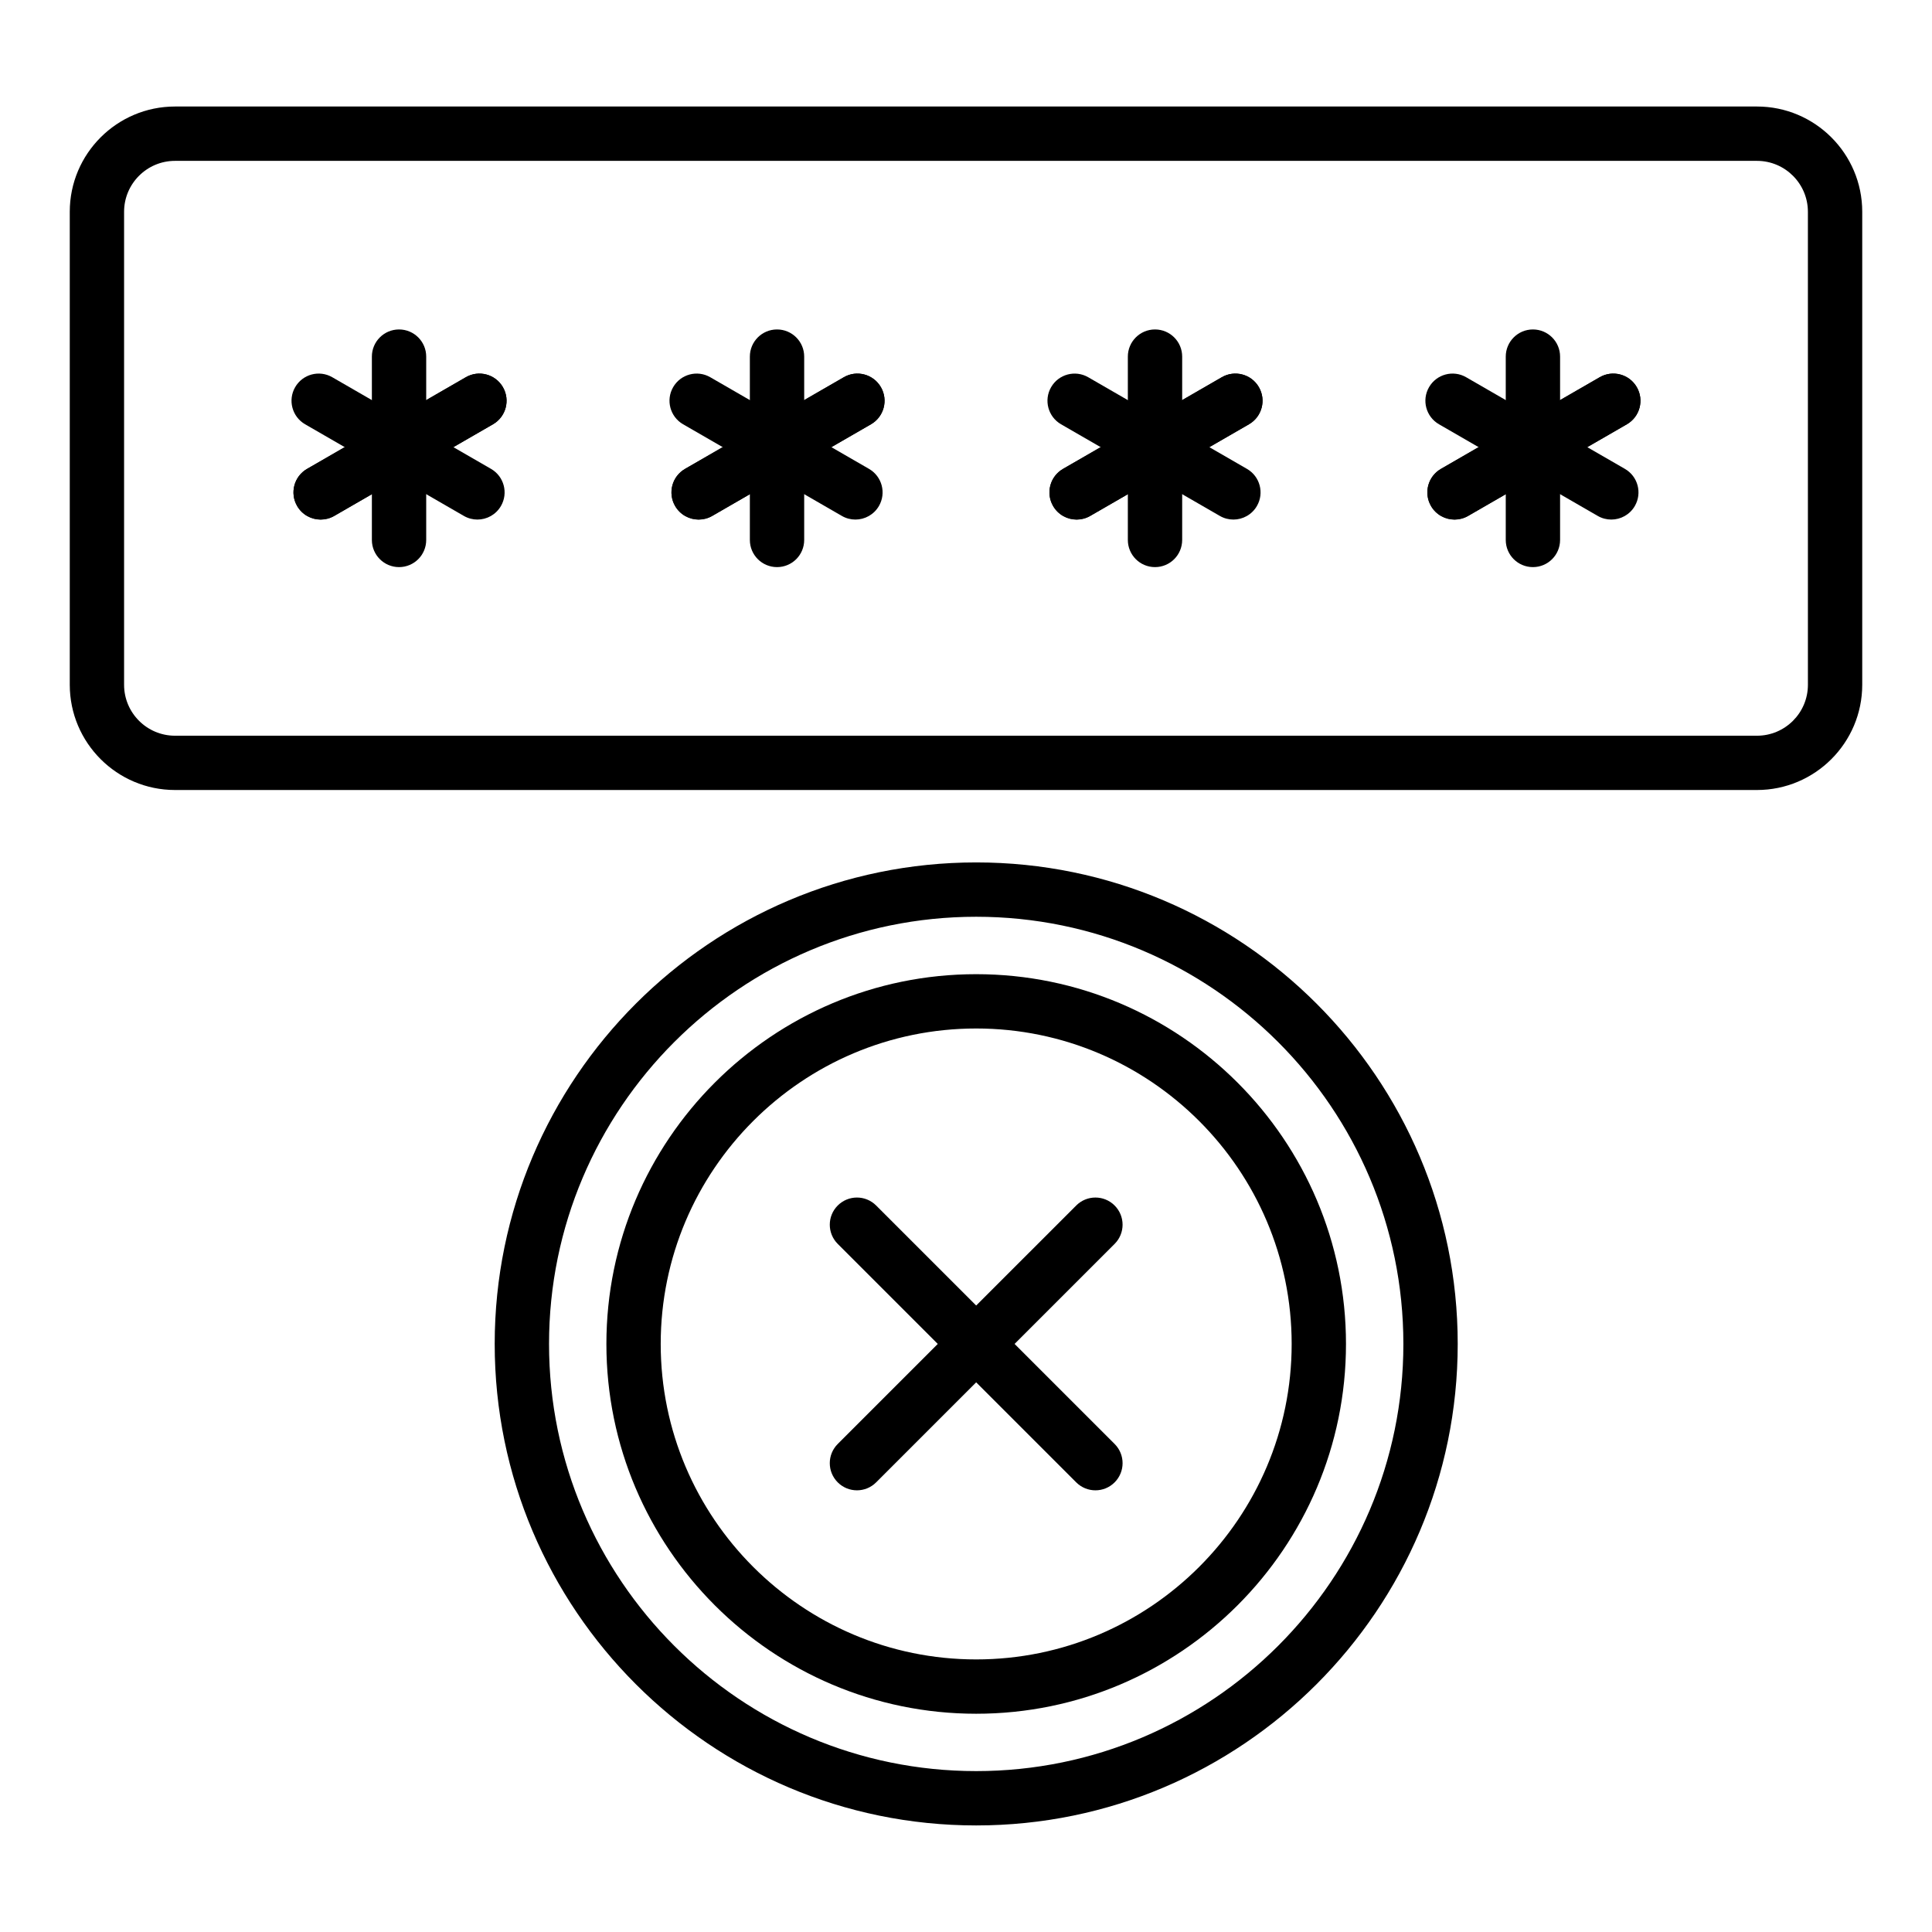
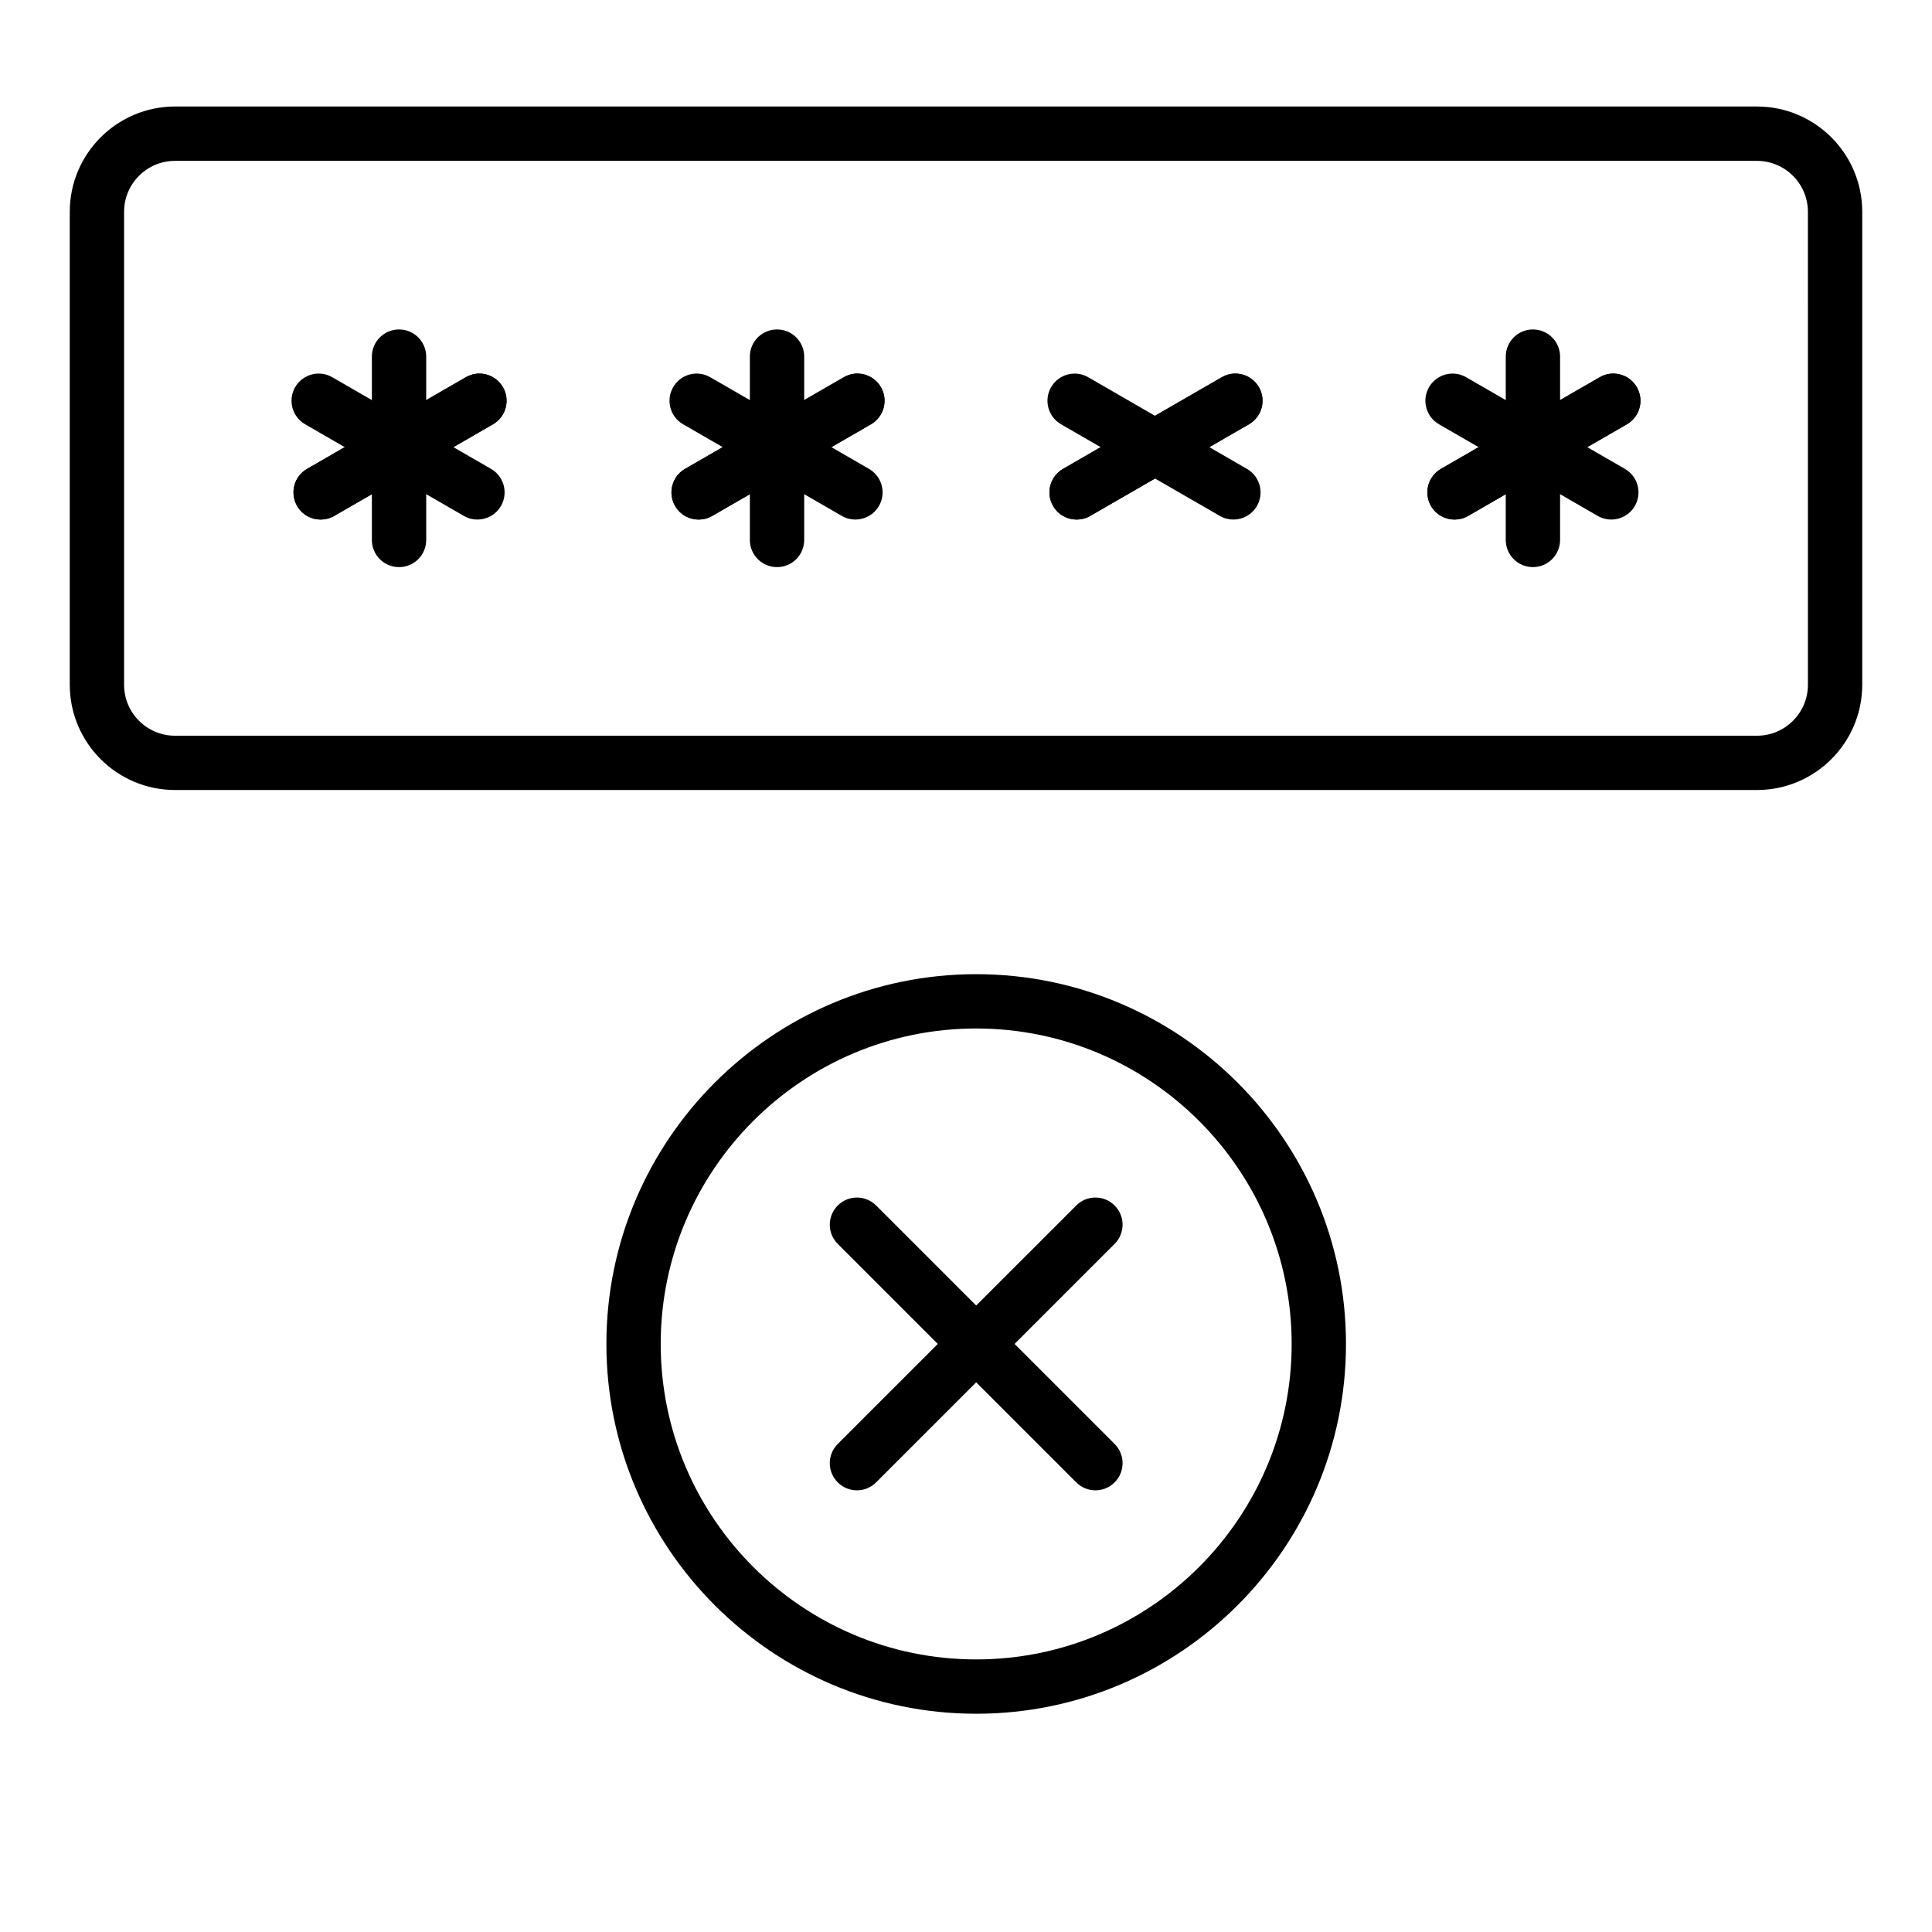
<svg xmlns="http://www.w3.org/2000/svg" fill="#000000" width="800px" height="800px" version="1.1" viewBox="144 144 512 512">
  <g>
    <path d="m609.62 353.36h-419.24c-15.379 0-27.891-12.512-27.891-27.891v-125.35c0-15.379 12.512-27.891 27.891-27.891h419.24c15.379 0 27.891 12.512 27.891 27.891v125.35c-0.004 15.379-12.516 27.891-27.891 27.891zm-419.24-166.73c-7.441 0-13.496 6.051-13.496 13.496v125.35c0 7.441 6.051 13.496 13.496 13.496h419.24c7.441 0 13.496-6.051 13.496-13.496l-0.004-125.35c0-7.441-6.051-13.496-13.496-13.496z" />
    <path d="m249.75 294.29c-3.977 0-7.199-3.219-7.199-7.199v-48.582c0-3.977 3.219-7.199 7.199-7.199 3.977 0 7.199 3.219 7.199 7.199v48.582c0 3.981-3.219 7.199-7.199 7.199z" />
    <path d="m228.98 281.69c-2.488 0-4.906-1.285-6.242-3.598-1.988-3.445-0.809-7.844 2.637-9.832l42.074-24.289c3.43-1.988 7.836-0.816 9.832 2.637 1.988 3.445 0.809 7.844-2.637 9.832l-42.074 24.289c-1.129 0.652-2.367 0.961-3.59 0.961z" />
    <path d="m228.98 281.69c-2.488 0-4.906-1.285-6.242-3.598-1.988-3.445-0.809-7.844 2.637-9.832l42.074-24.289c3.43-1.988 7.836-0.816 9.832 2.637 1.988 3.445 0.809 7.844-2.637 9.832l-42.074 24.289c-1.129 0.652-2.367 0.961-3.59 0.961z" />
    <path d="m270.52 281.69c-1.223 0-2.461-0.309-3.59-0.965l-42.074-24.289c-3.441-1.988-4.625-6.387-2.637-9.832 1.988-3.445 6.391-4.625 9.832-2.637l42.074 24.289c3.445 1.988 4.625 6.391 2.637 9.832-1.336 2.309-3.754 3.602-6.242 3.602z" />
    <path d="m349.92 294.29c-3.977 0-7.199-3.219-7.199-7.199v-48.582c0-3.977 3.219-7.199 7.199-7.199 3.977 0 7.199 3.219 7.199 7.199v48.582c0 3.981-3.219 7.199-7.199 7.199z" />
    <path d="m329.15 281.69c-2.488 0-4.906-1.285-6.242-3.598-1.988-3.445-0.809-7.844 2.637-9.832l42.074-24.289c3.422-1.988 7.836-0.816 9.832 2.637 1.988 3.445 0.809 7.844-2.637 9.832l-42.074 24.289c-1.129 0.652-2.363 0.961-3.59 0.961z" />
    <path d="m329.15 281.69c-2.488 0-4.906-1.285-6.242-3.598-1.988-3.445-0.809-7.844 2.637-9.832l42.074-24.289c3.422-1.988 7.836-0.816 9.832 2.637 1.988 3.445 0.809 7.844-2.637 9.832l-42.074 24.289c-1.129 0.652-2.363 0.961-3.59 0.961z" />
    <path d="m370.69 281.69c-1.223 0-2.461-0.309-3.59-0.965l-42.074-24.289c-3.445-1.988-4.625-6.391-2.637-9.832 1.988-3.445 6.391-4.625 9.832-2.637l42.074 24.289c3.445 1.988 4.625 6.391 2.637 9.832-1.336 2.309-3.754 3.602-6.242 3.602z" />
-     <path d="m450.09 294.29c-3.977 0-7.199-3.219-7.199-7.199v-48.582c0-3.977 3.219-7.199 7.199-7.199 3.977 0 7.199 3.219 7.199 7.199v48.582c-0.004 3.981-3.223 7.199-7.199 7.199z" />
    <path d="m429.32 281.69c-2.488 0-4.906-1.285-6.242-3.598-1.988-3.445-0.809-7.844 2.637-9.832l42.074-24.289c3.43-1.988 7.844-0.816 9.832 2.637 1.988 3.445 0.809 7.844-2.637 9.832l-42.074 24.289c-1.133 0.652-2.367 0.961-3.59 0.961z" />
    <path d="m429.32 281.69c-2.488 0-4.906-1.285-6.242-3.598-1.988-3.445-0.809-7.844 2.637-9.832l42.074-24.289c3.43-1.988 7.844-0.816 9.832 2.637 1.988 3.445 0.809 7.844-2.637 9.832l-42.074 24.289c-1.133 0.652-2.367 0.961-3.59 0.961z" />
    <path d="m470.86 281.69c-1.223 0-2.461-0.309-3.59-0.965l-42.078-24.285c-3.445-1.988-4.625-6.391-2.637-9.832 1.98-3.445 6.394-4.625 9.832-2.637l42.074 24.289c3.445 1.988 4.625 6.391 2.637 9.832-1.336 2.305-3.75 3.598-6.238 3.598z" />
    <path d="m550.24 294.29c-3.977 0-7.199-3.219-7.199-7.199v-48.582c0-3.977 3.219-7.199 7.199-7.199 3.977 0 7.199 3.219 7.199 7.199v48.582c-0.004 3.981-3.223 7.199-7.199 7.199z" />
    <path d="m529.47 281.69c-2.488 0-4.906-1.285-6.242-3.598-1.988-3.445-0.809-7.844 2.637-9.832l42.074-24.289c3.43-1.988 7.844-0.816 9.832 2.637 1.988 3.445 0.809 7.844-2.637 9.832l-42.074 24.289c-1.129 0.652-2.367 0.961-3.59 0.961z" />
    <path d="m529.47 281.69c-2.488 0-4.906-1.285-6.242-3.598-1.988-3.445-0.809-7.844 2.637-9.832l42.074-24.289c3.43-1.988 7.844-0.816 9.832 2.637 1.988 3.445 0.809 7.844-2.637 9.832l-42.074 24.289c-1.129 0.652-2.367 0.961-3.59 0.961z" />
    <path d="m571.01 281.69c-1.223 0-2.461-0.309-3.59-0.965l-42.074-24.289c-3.445-1.988-4.625-6.387-2.637-9.832 1.988-3.445 6.394-4.625 9.832-2.637l42.074 24.289c3.445 1.988 4.625 6.391 2.637 9.832-1.336 2.309-3.754 3.602-6.242 3.602z" />
    <path d="m402.7 598.16c-54.035 0-98-43.957-98-97.992 0-54.035 43.961-98 98-98 54.035 0 98 43.965 98 98-0.004 54.035-43.965 97.992-98 97.992zm0-181.6c-46.102 0-83.605 37.504-83.605 83.605 0 46.094 37.504 83.598 83.605 83.598 46.102 0 83.605-37.504 83.605-83.598-0.004-46.102-37.508-83.605-83.605-83.605z" />
-     <path d="m402.7 627.76c-70.355 0-127.6-57.242-127.6-127.6 0-70.363 57.242-127.61 127.6-127.61 70.363 0 127.61 57.242 127.61 127.61-0.004 70.355-57.242 127.6-127.61 127.6zm0-240.81c-62.422 0-113.2 50.789-113.2 113.21 0 62.418 50.781 113.2 113.2 113.2s113.21-50.781 113.21-113.2c-0.004-62.422-50.793-113.21-113.21-113.21z" />
    <path d="m371.1 538.95c-1.84 0-3.684-0.703-5.09-2.109-2.812-2.812-2.812-7.367 0-10.176l63.199-63.195c2.812-2.812 7.367-2.812 10.176 0 2.812 2.812 2.812 7.367 0 10.176l-63.199 63.195c-1.402 1.406-3.246 2.109-5.086 2.109z" />
    <path d="m434.3 538.95c-1.84 0-3.684-0.703-5.09-2.109l-63.199-63.195c-2.812-2.812-2.812-7.367 0-10.176 2.812-2.812 7.367-2.812 10.176 0l63.199 63.195c2.812 2.812 2.812 7.367 0 10.176-1.402 1.406-3.242 2.109-5.086 2.109z" />
  </g>
</svg>